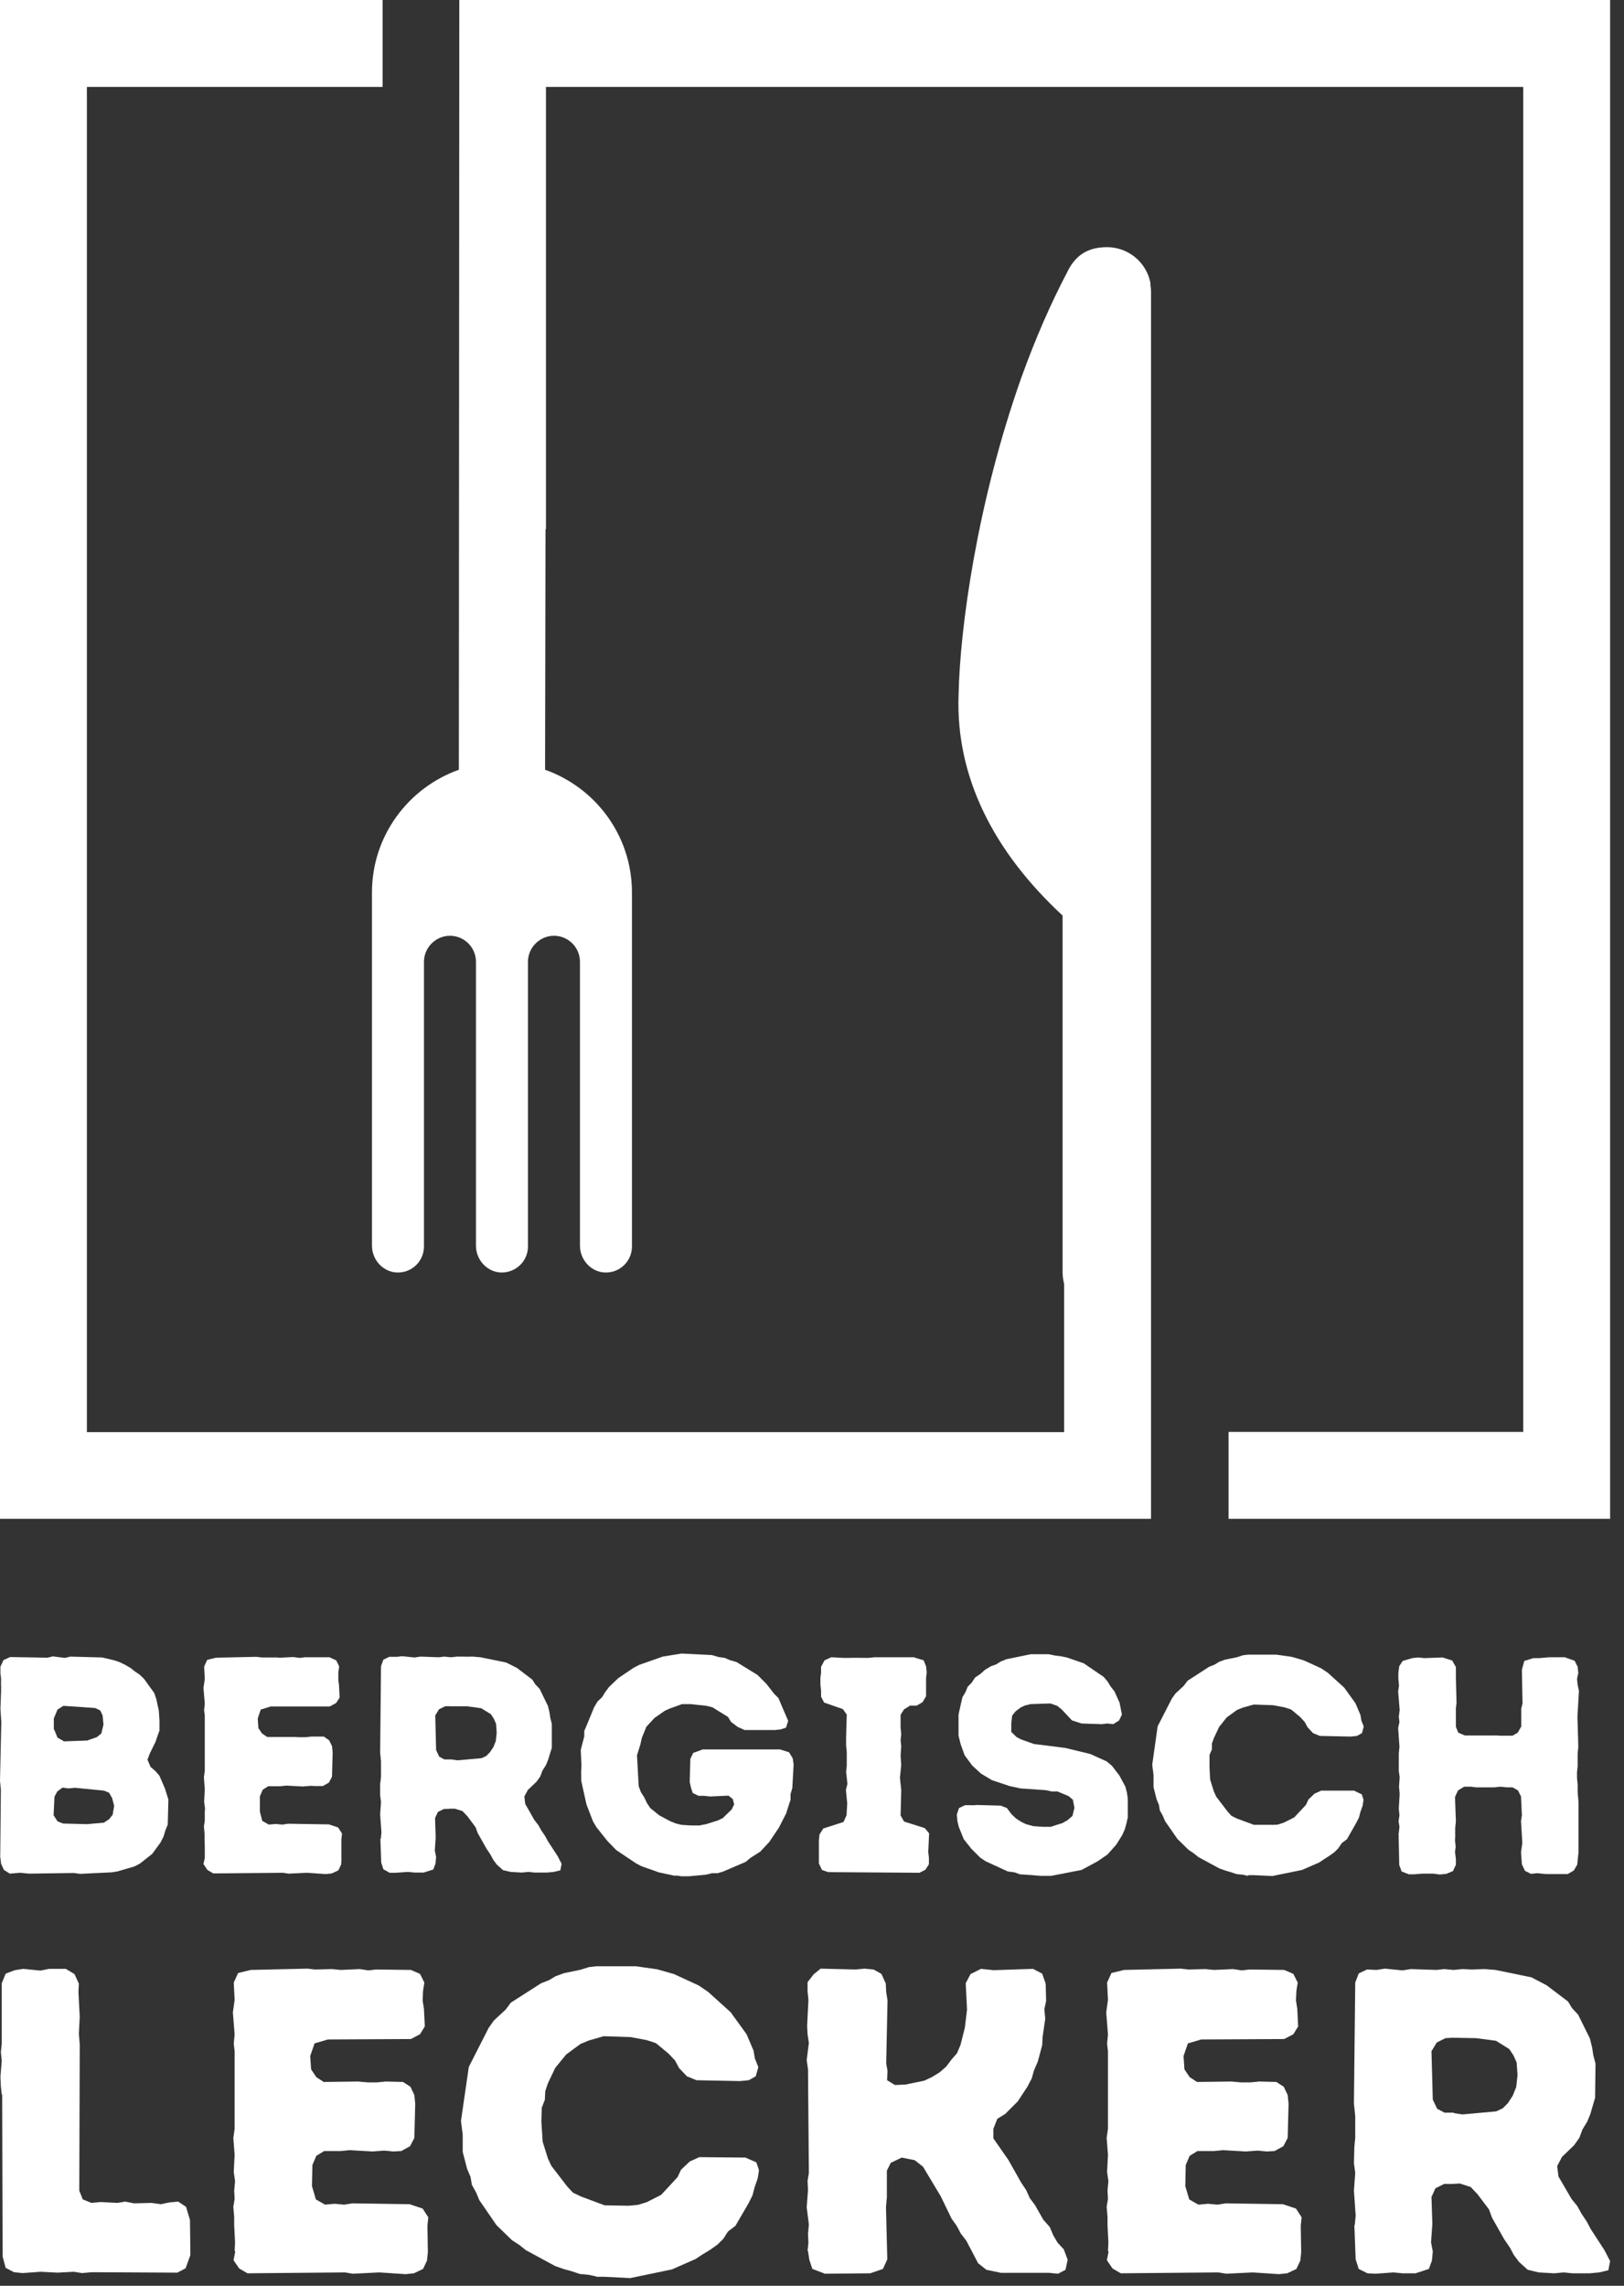
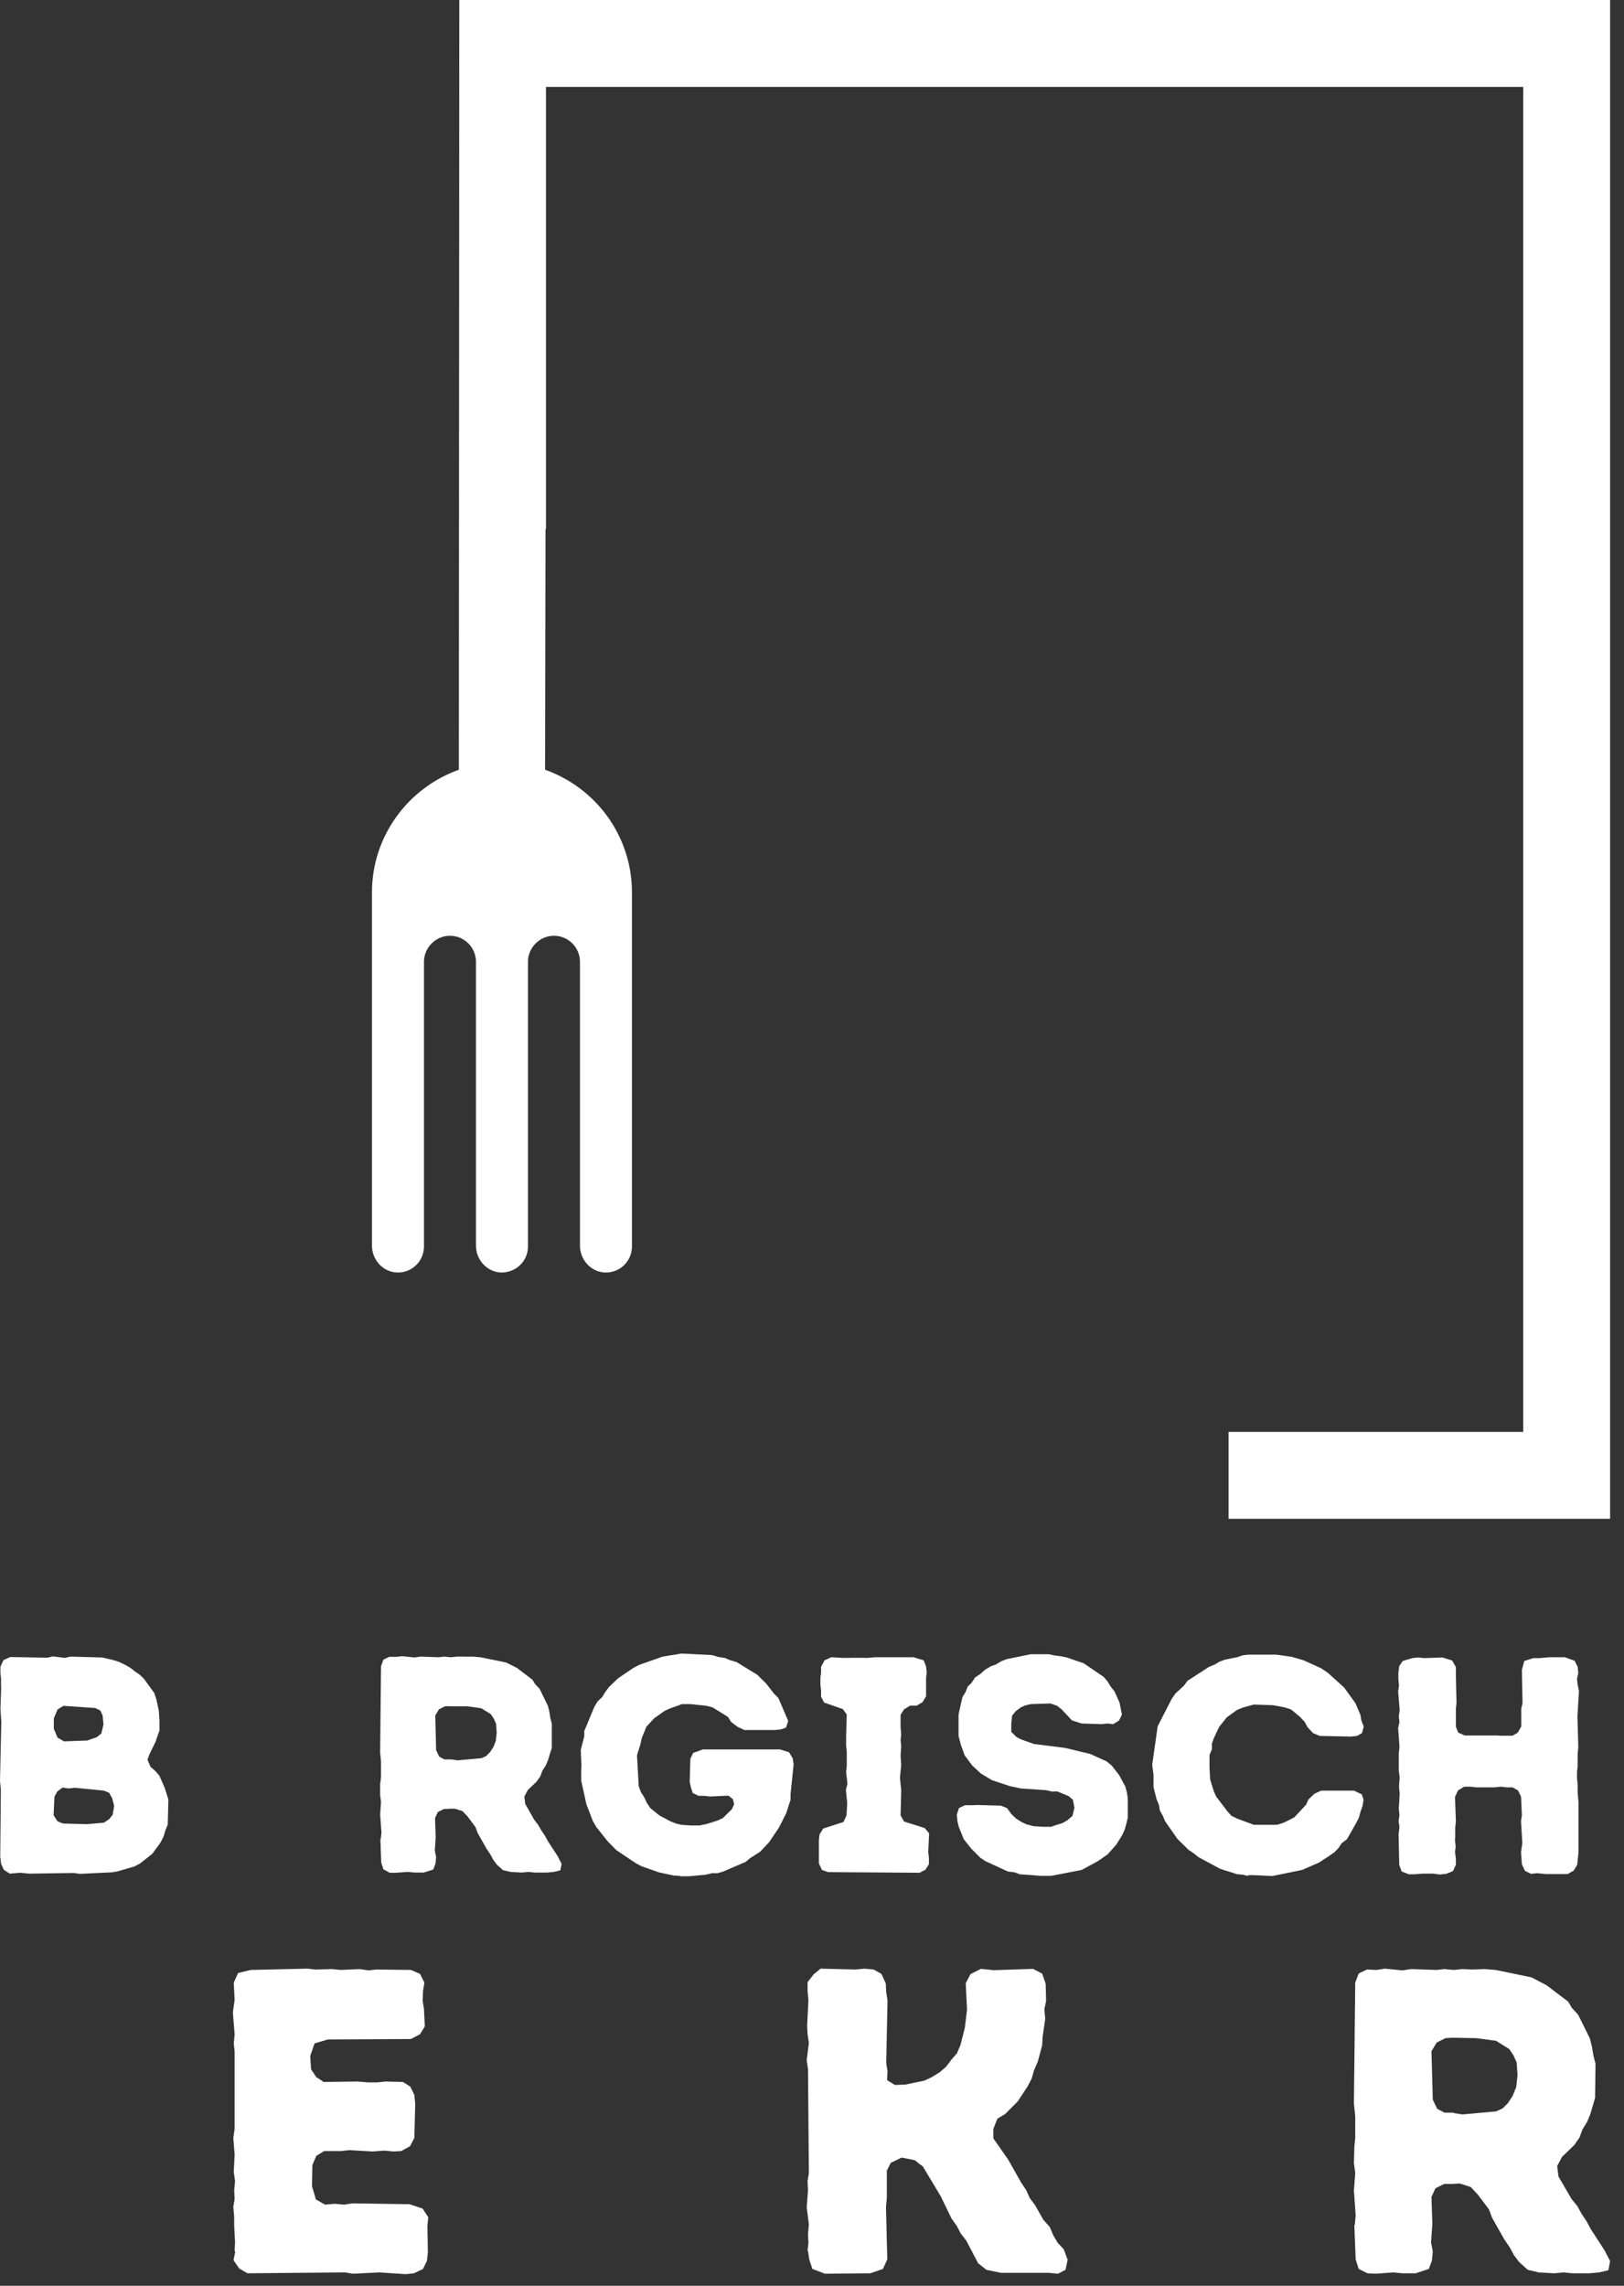
<svg xmlns="http://www.w3.org/2000/svg" width="113" height="159" viewBox="0 0 113 159" fill="none">
  <rect x="0" y="0" width="113" height="159" fill="#333333" stroke="none" />
  <path d="M37.989 36.813V6.045H105.988V99.602H85.486V105.647H112.033V0H31.959L31.928 53.543C28.418 54.795 25.882 58.135 25.882 62.077V86.645C25.882 87.65 26.671 88.501 27.66 88.516C28.681 88.532 29.5 87.712 29.5 86.707V66.901C29.5 65.912 30.32 65.092 31.309 65.092C32.299 65.092 33.118 65.896 33.118 66.901V86.645C33.118 87.65 33.907 88.501 34.896 88.516C35.917 88.516 36.736 87.712 36.736 86.707V66.901C36.736 65.912 37.556 65.092 38.545 65.092C39.535 65.092 40.354 65.896 40.354 66.901V86.645C40.354 87.65 41.143 88.501 42.132 88.516C43.153 88.532 43.972 87.712 43.972 86.707V62.077C43.972 58.135 41.452 54.795 37.927 53.543L37.958 36.798L37.989 36.813Z" fill="white" />
-   <path d="M80.059 19.744C79.811 18.291 78.544 17.193 77.028 17.193C75.513 17.193 74.74 17.92 74.245 18.956C73.132 21.074 72.05 23.532 71.06 26.284C67.984 34.974 66.793 43.694 66.7 48.317C66.484 54.053 69.159 59.263 73.936 63.685V88.501C73.936 88.779 73.983 89.057 74.044 89.32V99.618H6.045V6.045H26.624V0H0V105.647H80.09V88.609C80.09 88.563 80.09 88.532 80.09 88.485V20.285C80.09 20.115 80.074 19.945 80.043 19.791C80.043 19.791 80.043 19.76 80.043 19.744H80.059Z" fill="white" />
  <path d="M0.015 129.208L0.061 124.509L0 123.873L0.091 119.78L0.03 118.886L0.076 117.612V117.233C0.061 117.233 0.076 116.779 0.076 116.779L0.03 116.4V115.93L0.243 115.475L0.712 115.263L3.304 115.308L3.683 115.217L4.517 115.324L4.896 115.233L7.109 115.293L7.943 115.49L8.307 115.612L8.716 115.809L9.08 116.021L9.383 116.263L9.701 116.476L10.02 116.779L10.732 117.764L10.884 118.219L11.05 118.992L11.096 119.659V120.386C11.081 120.386 10.823 121.159 10.823 121.159L10.414 121.993L10.262 122.402L10.474 122.903L10.823 123.206L11.096 123.524L11.475 124.403L11.717 125.176L11.672 126.92L11.505 127.329L11.384 127.738L11.172 128.162L10.596 128.951L9.732 129.633L9.353 129.83L8.155 130.179L7.776 130.239L5.563 130.345L5.139 130.285L2.031 130.33L1.395 130.269L0.682 130.33L0.273 130.072L0.076 129.648L0.03 129.239L0.015 129.208ZM6.048 126.889L7.23 126.783L7.594 126.541L7.837 126.237L7.943 125.616L7.806 125.085L7.594 124.706L7.23 124.555L5.214 124.358L4.76 124.403L4.35 124.343L3.987 124.615L3.79 124.979L3.729 126.268L4.002 126.692L4.381 126.844L6.033 126.889H6.048ZM6.109 121.053L6.73 120.841L7.049 120.583L7.2 119.962L7.139 119.325L6.973 118.977L6.624 118.81L4.411 118.658L4.002 118.916L3.744 119.537V120.265C3.759 120.265 4.002 120.871 4.002 120.871L4.457 121.129L6.109 121.068V121.053Z" fill="white" />
-   <path d="M14.249 129.224V128.799C14.264 128.799 14.234 127.966 14.234 127.966V127.541L14.188 127.041L14.249 126.662V126.253C14.234 126.253 14.264 125.783 14.264 125.783L14.204 125.328L14.249 124.464L14.188 123.63L14.249 123.176V119.341L14.204 118.962L14.249 118.507L14.158 117.416L14.249 116.794L14.204 115.93L14.416 115.46L15.037 115.309L17.841 115.248L18.221 115.293H19.054C19.054 115.278 19.479 115.309 19.479 115.309L20.418 115.263L20.843 115.324L21.222 115.278H22.935C22.935 115.293 23.389 115.49 23.389 115.49L23.602 115.915L23.541 116.324V116.794C23.526 116.794 23.587 117.203 23.587 117.203L23.632 118.083L23.389 118.461L22.935 118.704H18.812C18.812 118.719 18.145 118.916 18.145 118.916L17.933 119.538L17.978 120.205L18.236 120.584L18.599 120.826H20.297C20.297 120.811 20.797 120.841 20.797 120.841H21.252L21.677 120.796H22.541C22.541 120.811 22.904 121.054 22.904 121.054L23.101 121.463L23.147 121.887L23.101 123.585L22.889 123.994L22.465 124.237H22.086C22.086 124.252 21.631 124.222 21.631 124.222L21.055 124.267L19.918 124.206L19.494 124.252H18.66L18.281 124.494L18.084 124.949V125.995C18.069 125.995 18.251 126.662 18.251 126.662L18.706 126.92L19.175 126.874L19.645 126.92L20.055 126.859L22.889 126.905L23.526 127.117L23.799 127.541L23.753 127.95V129.284C23.768 129.284 23.738 129.694 23.738 129.694L23.541 130.103L23.086 130.315L22.677 130.361L21.373 130.27L20.07 130.33L19.691 130.27L14.84 130.315L14.431 130.073L14.158 129.663L14.249 129.239V129.224Z" fill="white" />
  <path d="M26.496 127.92L26.542 127.466L26.451 126.223L26.511 125.343L26.451 124.874V124.055C26.466 124.055 26.511 123.6 26.511 123.6V122.524L26.451 121.903L26.511 115.9L26.678 115.445L27.087 115.248H27.557C27.557 115.263 27.967 115.203 27.967 115.203L28.846 115.294L29.255 115.233L30.543 115.278L30.907 115.233L31.377 115.278L31.802 115.233H32.272C32.272 115.248 32.893 115.233 32.893 115.233L33.423 115.278L35.212 115.642L35.97 116.021L37.046 116.84L37.243 117.158L37.547 117.476L38.123 118.659L38.229 119.083L38.289 119.492L38.395 119.902V121.599C38.38 121.599 38.138 122.418 38.138 122.418L37.986 122.782L37.744 123.161L37.592 123.57L37.334 123.934L36.728 124.51L36.485 124.964L36.546 125.48L37.183 126.602L37.456 126.95L37.668 127.329L37.925 127.708L38.123 128.072L38.805 129.118L39.078 129.648L38.986 130.103L38.532 130.209L38.062 130.255H37.198L36.773 130.209L36.304 130.255L35.531 130.209L35 130.088L34.575 129.709L34.318 129.36L34.121 128.997L33.848 128.587L33.242 127.511L33.09 127.102L32.529 126.344L32.181 125.98L31.65 125.813H31.271C31.271 125.829 30.892 125.829 30.892 125.829L30.468 126.041L30.271 126.465L30.316 127.799L30.255 128.724L30.346 129.178L30.301 129.633L30.149 130.042L29.482 130.255H28.846L28.391 130.209L27.512 130.27H27.102C27.102 130.255 26.678 130.027 26.678 130.027L26.526 129.557L26.466 127.89L26.496 127.92ZM31.423 122.388L31.847 122.448L33.514 122.297L33.833 122.145L34.09 121.887L34.333 121.524L34.5 121.099L34.56 120.523L34.515 119.902L34.363 119.553L34.151 119.235L33.484 118.825L32.499 118.689H31.317C31.317 118.674 30.968 118.689 30.968 118.689L30.543 118.901L30.286 119.326L30.346 121.736L30.559 122.191L30.922 122.388H31.392H31.423Z" fill="white" />
-   <path d="M47.035 130.497L45.838 130.239L44.64 129.815L44.261 129.618L42.882 128.693L42.276 128.072L41.502 127.102L41.26 126.692L40.805 125.51L40.441 123.858V123.403C40.426 123.403 40.456 122.797 40.456 122.797L40.411 121.72L40.654 120.781V120.402C40.669 120.402 41.336 118.765 41.336 118.765L41.578 118.355L41.897 118.052L42.109 117.704L42.382 117.34L43.018 116.733L44.094 116.006L44.474 115.809L46.111 115.233L47.414 115.021L49.536 115.127L50.006 115.263L50.431 115.324L50.779 115.475L51.249 115.612L52.704 116.506L53.326 117.127L53.856 117.81L54.16 118.113L54.842 119.704L54.69 120.174L54.326 120.296L53.917 120.341H51.81L51.34 120.129L50.87 119.78L50.658 119.432L49.582 118.765L49.172 118.658L48.051 118.537H47.444C47.444 118.552 46.611 118.84 46.611 118.84L46.247 119.007L45.535 119.507L44.974 120.114L44.655 120.902L44.564 121.326L44.322 122.099L44.443 124.252L44.595 124.661L44.837 125.04L45.004 125.404L45.246 125.768L45.883 126.283L46.656 126.692L47.035 126.844L47.414 126.935L48.081 126.98H48.703C48.703 126.965 49.127 126.889 49.127 126.889L49.946 126.632L50.294 126.465L50.916 125.859L51.082 125.51L50.992 125.146L50.688 124.904L49.4 124.964L49.021 124.919H48.612L48.202 124.722L48.081 124.358L47.99 123.949L48.036 122.342L48.233 121.933L48.9 121.69H54.281L54.902 121.887L55.16 122.312L55.221 122.736L55.13 124.373L55.008 124.798V125.207C54.993 125.207 54.705 126.131 54.705 126.131L54.205 127.117L53.523 128.132L52.901 128.799L52.189 129.254L51.886 129.512L50.294 130.194L49.93 130.3H49.521C49.521 130.315 49.097 130.406 49.097 130.406L47.945 130.512H47.384C47.384 130.497 46.929 130.452 46.929 130.452L47.035 130.497Z" fill="white" />
+   <path d="M47.035 130.497L45.838 130.239L44.64 129.815L44.261 129.618L42.882 128.693L42.276 128.072L41.502 127.102L41.26 126.692L40.805 125.51L40.441 123.858V123.403C40.426 123.403 40.456 122.797 40.456 122.797L40.411 121.72L40.654 120.781V120.402C40.669 120.402 41.336 118.765 41.336 118.765L41.578 118.355L41.897 118.052L42.109 117.704L42.382 117.34L43.018 116.733L44.094 116.006L44.474 115.809L46.111 115.233L47.414 115.021L49.536 115.127L50.006 115.263L50.431 115.324L50.779 115.475L51.249 115.612L52.704 116.506L53.326 117.127L53.856 117.81L54.16 118.113L54.842 119.704L54.69 120.174L54.326 120.296L53.917 120.341H51.81L51.34 120.129L50.87 119.78L50.658 119.432L49.582 118.765L49.172 118.658L48.051 118.537H47.444C47.444 118.552 46.611 118.84 46.611 118.84L46.247 119.007L45.535 119.507L44.974 120.114L44.655 120.902L44.564 121.326L44.322 122.099L44.443 124.252L44.595 124.661L44.837 125.04L45.004 125.404L45.246 125.768L45.883 126.283L46.656 126.692L47.035 126.844L47.414 126.935L48.081 126.98H48.703C48.703 126.965 49.127 126.889 49.127 126.889L49.946 126.632L50.294 126.465L50.916 125.859L51.082 125.51L50.992 125.146L50.688 124.904L49.4 124.964L49.021 124.919H48.612L48.202 124.722L48.081 124.358L47.99 123.949L48.036 122.342L48.233 121.933L48.9 121.69H54.281L54.902 121.887L55.16 122.312L55.221 122.736L55.008 124.798V125.207C54.993 125.207 54.705 126.131 54.705 126.131L54.205 127.117L53.523 128.132L52.901 128.799L52.189 129.254L51.886 129.512L50.294 130.194L49.93 130.3H49.521C49.521 130.315 49.097 130.406 49.097 130.406L47.945 130.512H47.384C47.384 130.497 46.929 130.452 46.929 130.452L47.035 130.497Z" fill="white" />
  <path d="M56.979 128.01L57.025 127.601L57.282 127.192L58.692 126.737L58.904 126.267L58.95 125.434L58.859 124.509L58.965 124.084L58.874 123.251L58.919 122.826V121.947C58.935 121.947 58.874 121.447 58.874 121.447V121.083C58.859 121.083 58.919 119.264 58.919 119.264L58.647 118.885L57.343 118.43L57.131 118.021V117.612L57.085 117.188V116.718L57.131 116.354V115.945L57.373 115.49L57.843 115.278L58.677 115.323H59.086C59.086 115.308 60.39 115.323 60.39 115.323L60.86 115.278H63.588C63.588 115.293 64.27 115.49 64.27 115.49L64.437 115.914L64.483 116.339L64.437 116.718V117.991L64.195 118.4L63.785 118.643H63.315C63.315 118.658 62.906 118.9 62.906 118.9L62.664 119.279V120.174L62.709 120.628L62.664 121.053L62.709 121.462L62.664 122.129L62.709 122.766L62.618 123.66L62.709 124.524L62.664 126.282L62.906 126.707L64.346 127.162L64.649 127.525L64.589 128.829L64.634 129.208V129.678L64.392 130.057L63.982 130.269L57.616 130.224L57.191 130.072L56.979 129.617V127.965V128.01Z" fill="white" />
  <path d="M71.001 130.391L70.592 130.239L70.122 130.179L68.576 129.466L68.212 129.224L67.591 128.602L67.06 127.935L66.711 127.071L66.621 126.692L66.575 126.222L66.727 125.767L67.151 125.57H67.575C67.575 125.586 68 125.555 68 125.555L69.637 125.601L70.061 125.767L70.38 126.192L70.698 126.495L71.077 126.738L71.395 126.889L71.895 127.026L72.532 127.071H73.138C73.138 127.056 73.927 126.813 73.927 126.813L74.275 126.616L74.624 126.313L74.76 125.752L74.654 125.191L74.351 124.934L73.578 124.615H73.154C73.154 124.6 72.775 124.525 72.775 124.525L71.016 124.403L70.243 124.237L69.016 123.827L68.258 123.372L67.651 122.812L67.121 122.099L66.848 121.341L66.696 120.735V119.295C66.681 119.295 66.969 118.052 66.969 118.052L67.181 117.703L67.333 117.324L67.606 117.052L67.848 116.688L68.227 116.43L68.53 116.157L68.955 115.9L69.303 115.778L69.652 115.566L70.031 115.414L71.729 115.066H72.926C72.926 115.051 73.396 115.157 73.396 115.157L73.775 115.202L74.23 115.293L75.412 115.702L76.792 116.642L77.064 116.961L77.277 117.309L77.549 117.658L77.898 118.431L78.065 119.265L77.868 119.674L77.459 119.932L77.049 119.886L76.67 119.932L75.261 119.886L74.594 119.674L73.881 118.916L73.563 118.658L73.093 118.492L71.714 118.537L71.335 118.628L71.031 118.764L70.668 119.037L70.425 119.34L70.365 119.901V120.477C70.38 120.477 70.728 120.826 70.728 120.826L71.047 120.993L71.941 121.311L74.109 121.584L75.867 122.008L77.004 122.524L77.368 122.827L77.883 123.494L78.307 124.282L78.413 124.691L78.474 125.116V126.45C78.459 126.45 78.383 126.829 78.383 126.829L78.262 127.253L78.095 127.632L77.671 128.314L77.064 128.996L76.382 129.466L75.261 130.072L73.154 130.482H72.472C72.472 130.497 71.85 130.436 71.85 130.436L70.956 130.376L71.001 130.391Z" fill="white" />
  <path d="M86.872 130.497L86.493 130.406L86.038 130.361L85.584 130.209L85.265 130.118L84.841 129.966L83.385 129.178L83.067 128.921L82.703 128.678L81.93 127.92L81.066 126.677L80.915 126.313L80.703 125.934L80.642 125.555L80.475 125.146L80.263 124.312V123.448L80.172 122.766L80.551 120.083L81.536 118.158L81.794 117.794L82.37 117.264L82.628 116.915L84.128 115.945L84.507 115.794L84.826 115.597L85.235 115.445L86.069 115.278L86.478 115.142L86.842 115.096H88.797L89.873 115.248L90.707 115.49L91.935 116.051L92.405 116.37L93.526 117.385L94.315 118.477L94.663 119.295L94.724 119.674L94.891 120.099L94.769 120.553L94.421 120.75L93.996 120.796L91.829 120.75L91.359 120.553L90.98 120.144L90.783 119.78L90.464 119.432L89.843 118.916L89.388 118.765L88.57 118.613L87.236 118.568L86.478 118.78L86.069 118.946L85.356 119.462L84.826 120.129L84.462 120.902L84.325 121.281V121.705C84.31 121.705 84.159 122.084 84.159 122.084V122.766C84.143 122.766 84.204 123.782 84.204 123.782L84.462 124.616L84.629 124.979L85.417 126.01L85.69 126.313L86.099 126.51L87.251 126.935H88.448C88.448 126.95 88.903 126.92 88.903 126.92L89.328 126.783L90.055 126.419L90.874 125.54L91.04 125.176L91.465 124.767L91.935 124.555H94.224C94.224 124.57 94.754 124.813 94.754 124.813L94.875 125.192L94.815 125.601L94.663 126.025L94.557 126.435L94.36 126.814L93.723 127.935L93.36 128.208L93.117 128.572L92.844 128.845L92.48 129.102L92.102 129.345L91.783 129.557L90.601 130.073L88.524 130.497L87.236 130.436H86.826L86.872 130.497Z" fill="white" />
  <path d="M97.33 127.495L97.376 127.071L97.315 126.692L97.376 126.267L97.33 125.797L97.391 124.782L97.345 124.282L97.391 123.615L97.33 123.205V121.962L97.376 121.508L97.285 120.204L97.376 119.78L97.33 119.416L97.391 118.946L97.285 117.657L97.345 117.248L97.3 116.778V116.369L97.361 115.899L97.603 115.535L98.27 115.338L98.679 115.293L99.104 115.338L100.377 115.293L101.044 115.505L101.302 115.96V116.323C101.287 116.323 101.347 118.446 101.347 118.446L101.302 118.825V120.113L101.468 120.522L101.923 120.719H104C104 120.704 104.379 120.735 104.379 120.735H105.243L105.607 120.522L105.849 120.098V118.855L105.94 118.491L105.895 116.157L106.061 115.535L106.698 115.338H107.122L107.805 115.278H108.896C108.896 115.293 109.563 115.52 109.563 115.52L109.775 115.945L109.821 116.369L109.73 116.793L109.775 117.203L109.866 117.612L109.76 119.401L109.821 121.508L109.775 121.977V122.796C109.79 122.796 109.73 123.251 109.73 123.251V123.675L109.775 124.13V124.554C109.76 124.554 109.836 125.373 109.836 125.373V128.829L109.745 129.708L109.502 130.117L109.078 130.36H107.592L106.956 130.299L106.531 130.345L106.107 130.133L105.895 129.678L105.834 128.844L105.925 128.208L105.834 126.677L105.895 126.267L105.834 124.964L105.622 124.539L105.243 124.327H104.834L104.409 124.282L103.985 124.327H102.711L102.332 124.282H101.878L101.453 124.539L101.241 124.994L101.302 126.692L101.256 127.146V127.616C101.271 127.616 101.241 128.026 101.241 128.026L101.287 128.45L101.241 128.829L101.302 129.299V129.723C101.287 129.723 101.105 130.148 101.105 130.148L100.635 130.345L100.18 130.39L99.725 130.33H99.104C99.104 130.314 98.437 130.375 98.437 130.375H98.028L97.527 130.178L97.361 129.723L97.315 127.541L97.33 127.495Z" fill="white" />
-   <path d="M0.121 145.7L0.06 145.124L0.03 144.457L0.121 143.351L0.06 142.745L0.121 142.169V137.955L0.394 137.288L1.031 137.045L1.607 136.954L2.804 137.075L3.41 136.954H4.578L5.184 137.318L5.487 137.985L5.457 138.561L5.548 140.274L5.487 141.471L5.548 142.199L5.517 152.385L5.76 152.991L6.366 153.234L7.003 153.173L8.17 153.234L8.716 153.143L9.322 153.264L10.55 153.234L11.187 153.325L11.762 153.204L12.399 153.143L12.945 153.507L13.218 154.416L13.248 156.857L12.915 157.781L12.338 158.085L6.381 158.054L5.714 158.115L5.138 158.024L4.002 158.085L2.834 158.024L1.576 158.115L0.97 158.054L0.394 157.751L0.182 156.963L0.151 145.685L0.121 145.7Z" fill="white" />
  <path d="M16.326 156.583L16.356 155.977L16.295 154.81V154.204L16.235 153.506L16.326 152.961L16.295 152.385L16.356 151.718L16.265 151.081L16.326 149.884L16.235 148.716L16.326 148.08V142.699L16.265 142.153L16.326 141.516L16.204 139.985L16.326 139.106L16.265 137.909L16.568 137.242L17.447 137.029L21.388 136.938L21.934 136.999L23.101 136.969L23.708 137.029L25.026 136.969L25.633 137.06L26.178 136.999L28.589 137.029L29.225 137.302L29.528 137.909L29.437 138.485L29.407 139.152L29.498 139.728L29.559 140.955L29.225 141.501L28.589 141.835L22.813 141.865L21.889 142.138L21.585 143.017L21.646 143.942L22.01 144.487L22.525 144.821L24.905 144.79L25.602 144.851H26.239L26.845 144.79L28.043 144.821L28.558 145.154L28.831 145.73L28.892 146.337L28.831 148.716L28.528 149.292L27.922 149.626L27.376 149.656L26.739 149.596L25.921 149.656L24.329 149.565L23.723 149.626H22.556L22.01 149.959L21.737 150.596L21.707 152.066L21.98 152.991L22.616 153.355L23.283 153.294L23.95 153.355L24.526 153.264L28.498 153.324L29.407 153.628L29.801 154.234L29.741 154.81L29.771 156.674L29.71 157.25L29.437 157.826L28.801 158.13L28.225 158.19L26.391 158.069L24.556 158.16L24.011 158.069L17.22 158.13L16.644 157.796L16.25 157.22L16.371 156.614L16.326 156.583Z" fill="white" />
-   <path d="M41.518 158.357L40.972 158.236L40.336 158.175L39.699 157.963L39.245 157.842L38.638 157.63L36.592 156.523L36.137 156.159L35.622 155.826L34.545 154.78L33.348 153.037L33.136 152.521L32.833 151.976L32.742 151.43L32.499 150.854L32.196 149.687V148.489L32.075 147.534L32.62 143.775L34 141.062L34.364 140.546L35.182 139.788L35.546 139.303L37.653 137.954L38.199 137.742L38.653 137.469L39.229 137.257L40.397 137.014L40.972 136.833L41.488 136.772H44.231L45.732 136.984L46.899 137.318L48.612 138.106L49.279 138.561L50.84 139.97L51.947 141.501L52.432 142.638L52.523 143.184L52.766 143.79L52.584 144.427L52.099 144.7L51.492 144.76L48.461 144.7L47.794 144.427L47.248 143.851L46.975 143.335L46.52 142.85L45.641 142.123L45.005 141.911L43.868 141.698L42.003 141.638L40.957 141.941L40.381 142.183L39.396 142.911L38.638 143.836L38.123 144.912L37.941 145.458L37.91 146.064L37.698 146.61L37.668 147.565L37.759 148.974L38.123 150.141L38.365 150.657L39.472 152.097L39.866 152.521L40.442 152.794L42.064 153.4L43.746 153.431L44.383 153.37L44.989 153.188L46.005 152.673L47.142 151.445L47.384 150.93L47.991 150.354L48.658 150.051L51.871 150.081L52.629 150.414L52.811 150.96L52.72 151.536L52.508 152.142L52.356 152.718L52.083 153.264L51.174 154.825L50.659 155.219L50.325 155.735L49.931 156.129L49.416 156.493L48.87 156.826L48.415 157.129L46.763 157.857L43.852 158.463L42.049 158.372H41.473L41.518 158.357Z" fill="white" />
  <path d="M56.192 156.553L56.252 156.007L56.222 155.401L56.282 154.734L56.131 153.537L56.222 152.339L56.192 151.703L56.282 151.157L56.222 143.942L56.131 143.305L56.282 142.107L56.192 141.501L56.161 140.925L56.252 139.121L56.192 138.515V137.878L56.616 137.333L57.101 136.938L59.541 136.999L60.148 136.938L60.785 136.999L61.33 137.302L61.633 137.969L61.664 138.576L61.755 139.152L61.664 143.517L61.755 144.063L61.724 144.699L62.27 145.033L62.998 145.003L64.316 144.73L64.832 144.487L65.377 144.154L65.832 143.76L66.196 143.275L66.59 142.82L66.833 142.244L67.136 141.046L67.287 139.788L67.196 137.954L67.53 137.317L68.257 136.954L69.137 137.045L71.88 136.954L72.517 137.287L72.759 137.984L72.79 139.182L72.668 139.758L72.729 140.425L72.547 141.683L72.517 142.259L72.214 143.396L71.941 144.032L71.789 144.578L71.486 145.154L70.819 146.17L69.94 147.049L69.394 147.382L69.121 148.08V148.747L70.167 150.247L71.047 151.809L71.41 152.354L71.653 152.9L72.017 153.385L72.593 154.401L73.047 154.916L73.29 155.492L73.593 156.007L74.018 156.462L74.29 157.19L74.139 157.887L73.623 158.16L72.987 158.099H69.652L68.636 157.887L68.06 157.432L67.242 155.871L66.848 155.356L66.575 154.84L66.211 154.325L65.453 152.764L64.225 150.717L63.649 150.263L62.74 150.081L61.982 150.444L61.709 150.99V152.855L61.648 153.522L61.739 157.159L61.436 157.826L60.557 158.13L57.404 158.16L56.525 157.826L56.313 157.19L56.222 156.583L56.192 156.553Z" fill="white" />
-   <path d="M77.094 156.583L77.124 155.977L77.063 154.81V154.204L77.002 153.506L77.094 152.961L77.063 152.385L77.124 151.718L77.033 151.081L77.094 149.884L77.002 148.716L77.094 148.08V142.699L77.033 142.153L77.094 141.516L76.972 139.985L77.094 139.106L77.033 137.909L77.336 137.242L78.215 137.029L82.156 136.938L82.702 136.999L83.869 136.969L84.475 137.029L85.794 136.969L86.401 137.06L86.946 136.999L89.356 137.029L89.993 137.302L90.296 137.909L90.205 138.485L90.175 139.152L90.266 139.728L90.327 140.955L89.993 141.501L89.356 141.835L83.581 141.865L82.656 142.138L82.353 143.017L82.414 143.942L82.778 144.487L83.293 144.821L85.673 144.79L86.37 144.851H87.007L87.613 144.79L88.811 144.821L89.326 145.154L89.599 145.73L89.66 146.337L89.599 148.716L89.296 149.292L88.689 149.626L88.144 149.656L87.507 149.596L86.689 149.656L85.097 149.565L84.491 149.626H83.323L82.778 149.959L82.505 150.596L82.475 152.066L82.748 152.991L83.384 153.355L84.051 153.294L84.718 153.355L85.294 153.264L89.266 153.324L90.175 153.628L90.569 154.234L90.508 154.81L90.539 156.674L90.478 157.25L90.205 157.826L89.569 158.13L88.993 158.19L87.159 158.069L85.324 158.16L84.779 158.069L77.988 158.13L77.412 157.796L77.018 157.22L77.139 156.614L77.094 156.583Z" fill="white" />
  <path d="M94.268 154.749L94.329 154.113L94.208 152.369L94.299 151.142L94.208 150.475L94.238 149.338L94.299 148.701V147.201L94.208 146.321L94.299 137.909L94.541 137.272L95.117 136.999L95.784 137.029L96.36 136.938L97.588 137.06L98.164 136.969L99.968 137.029L100.483 136.969L101.15 137.029L101.757 136.969L102.423 136.999L103.303 136.969L104.061 137.029L106.562 137.545L107.608 138.091L109.108 139.227L109.381 139.682L109.806 140.137L110.624 141.789L110.776 142.395L110.867 142.971L111.018 143.547L110.988 145.927L110.654 147.064L110.442 147.58L110.109 148.125L109.896 148.701L109.533 149.217L108.684 150.035L108.35 150.672L108.441 151.399L109.351 152.961L109.745 153.446L110.048 153.991L110.412 154.537L110.685 155.052L111.64 156.523L112.034 157.281L111.912 157.917L111.276 158.069L110.609 158.13H109.411L108.805 158.069L108.138 158.13L107.062 158.069L106.304 157.887L105.698 157.341L105.334 156.856L105.061 156.341L104.667 155.765L103.818 154.264L103.606 153.688L102.818 152.642L102.333 152.127L101.575 151.884L101.029 151.915H100.483L99.877 152.218L99.604 152.824L99.665 154.689L99.574 155.977L99.695 156.614L99.634 157.25L99.422 157.826L98.498 158.13H97.588L96.951 158.069L95.724 158.16L95.148 158.13L94.541 157.826L94.329 157.159L94.238 154.81L94.268 154.749ZM101.15 146.988L101.757 147.079L104.106 146.867L104.561 146.655L104.925 146.291L105.258 145.776L105.501 145.169L105.592 144.351L105.531 143.472L105.319 142.987L105.016 142.532L104.091 141.956L102.711 141.774L101.059 141.744L100.574 141.774L99.968 142.077L99.604 142.683L99.695 146.049L99.998 146.685L100.514 146.958H101.181L101.15 146.988Z" fill="white" />
</svg>